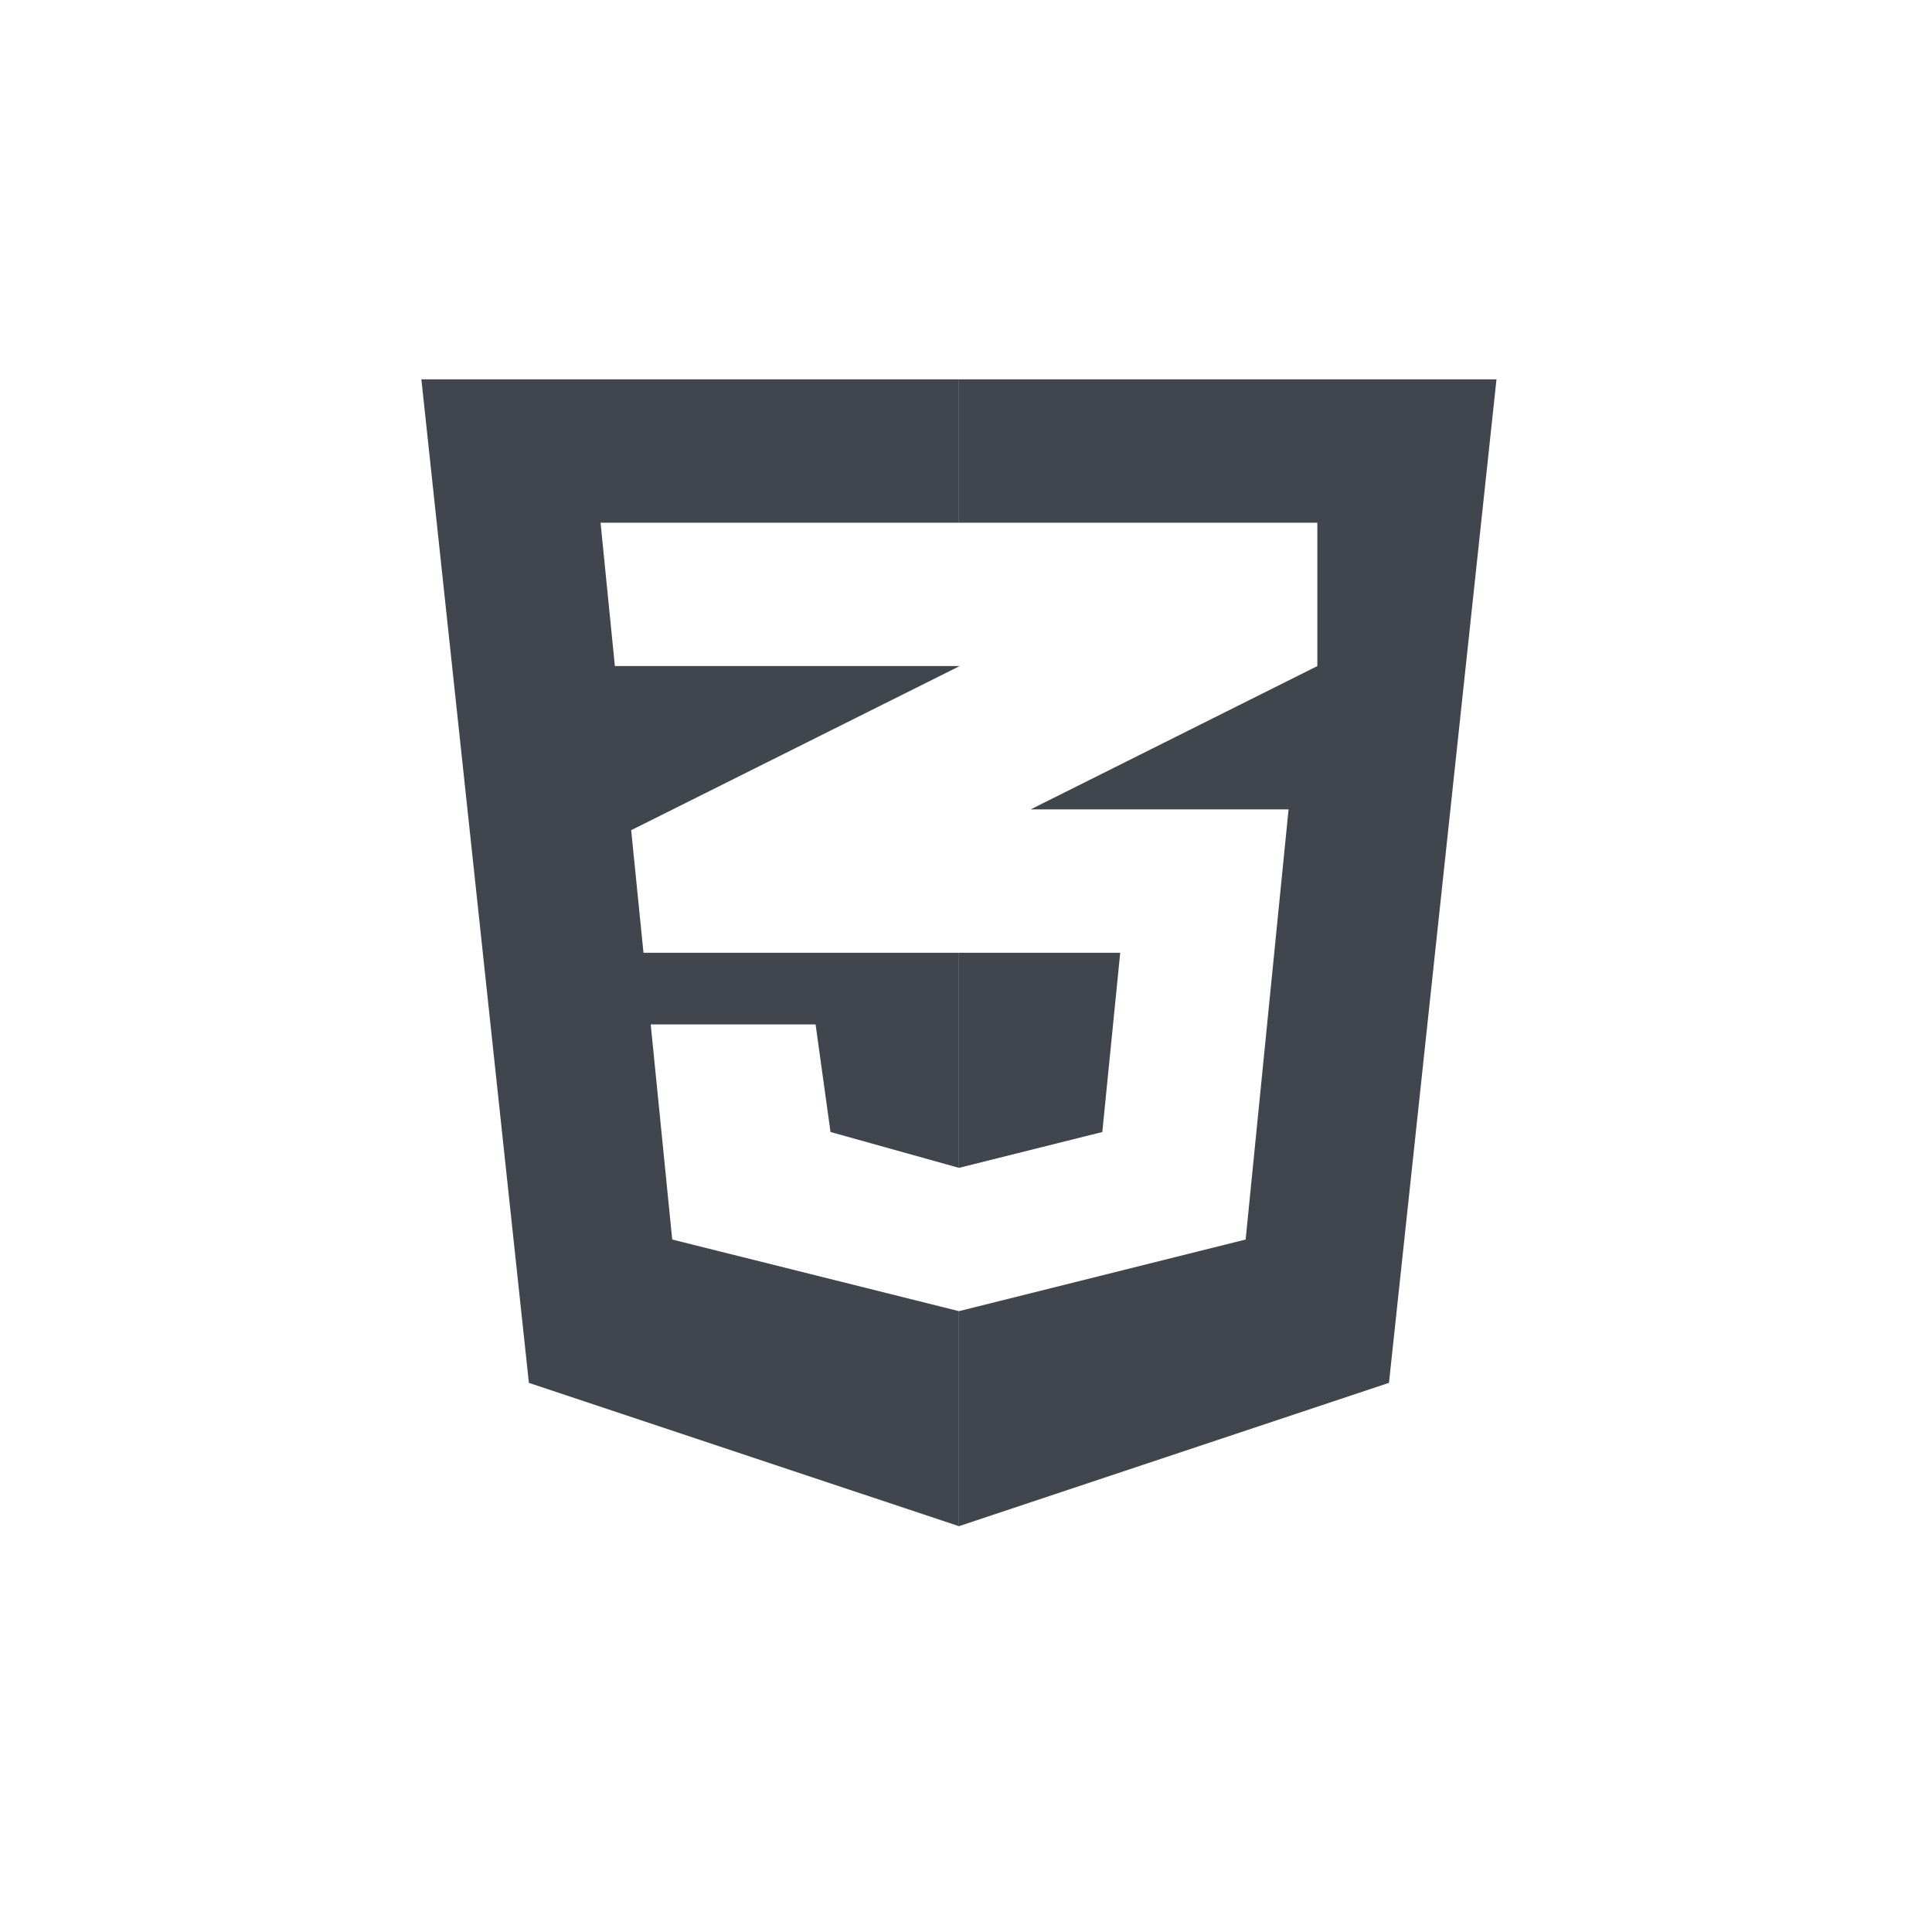
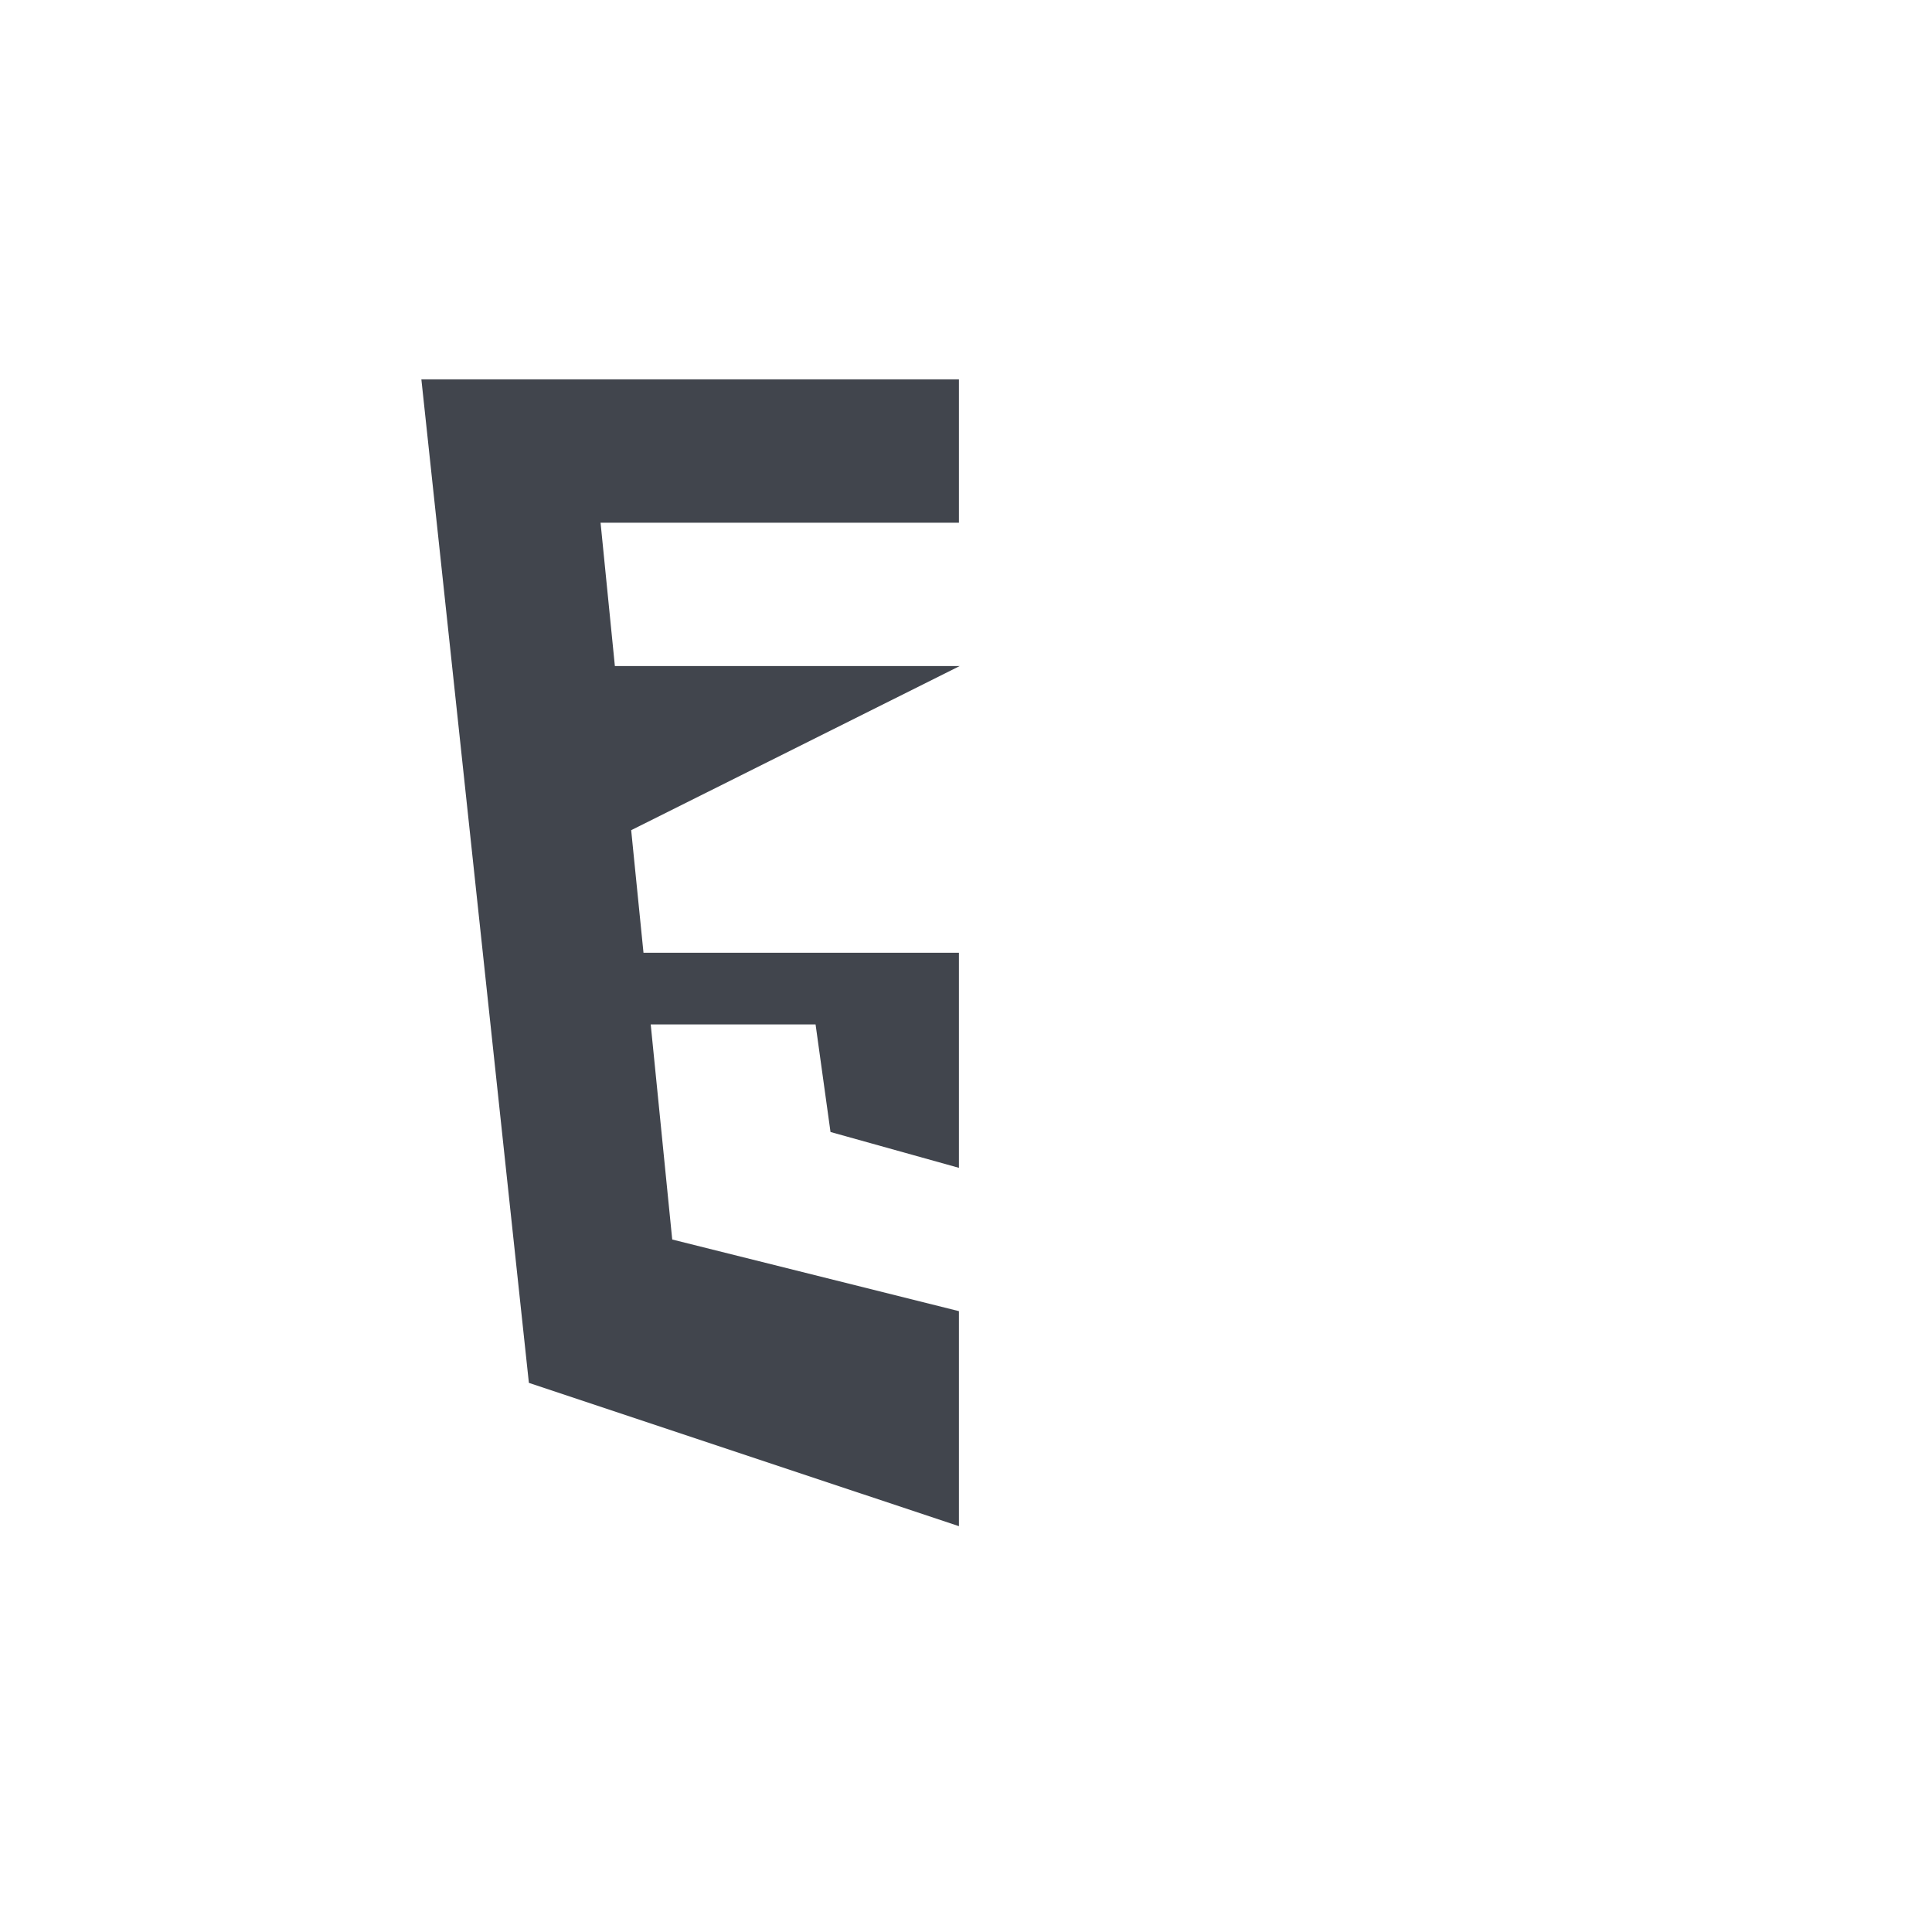
<svg xmlns="http://www.w3.org/2000/svg" version="1.1" id="Layer_1" x="0px" y="0px" width="100px" height="100px" viewBox="0 0 100 100" enable-background="new 0 0 100 100" xml:space="preserve">
  <g id="Layer_2">
-     <rect display="none" fill="#41454D" width="100" height="100" />
-   </g>
+     </g>
  <g id="Layer_3">
    <g>
-       <polygon fill="#41454D" points="68.185,27.055 68.185,34.476 53.345,41.894 66.696,41.894 64.474,64.157 49.634,67.865     49.634,78.995 71.893,71.577 77.458,19.636 49.634,19.636 49.634,27.055   " />
      <polygon fill="#41454D" points="49.634,78.995 49.634,67.865 34.794,64.157 33.681,53.025 42.214,53.025 42.987,58.592     49.634,60.447 49.634,49.315 33.307,49.315 32.778,44.052 32.67,42.97 49.634,34.495 49.673,34.476 49.634,34.476 31.826,34.476     31.085,27.055 49.634,27.055 49.634,19.636 21.81,19.636 27.375,71.577   " />
-       <polygon fill="#41454D" points="57.056,58.592 57.982,49.315 49.634,49.315 49.634,60.447 49.64,60.447   " />
    </g>
  </g>
</svg>